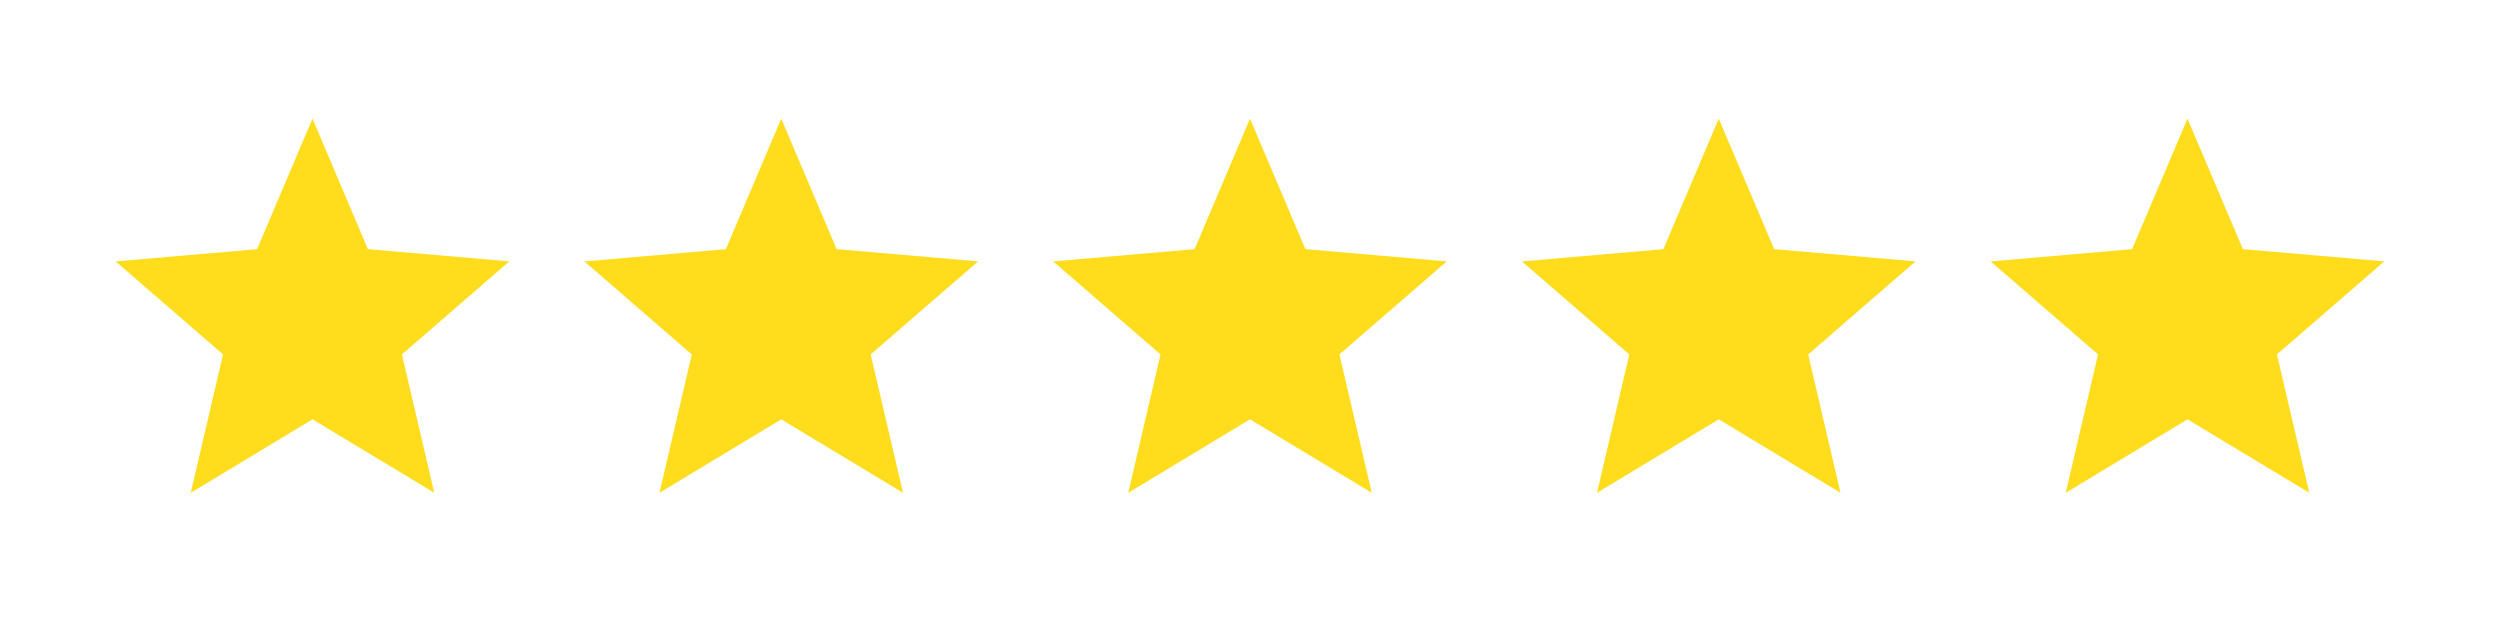
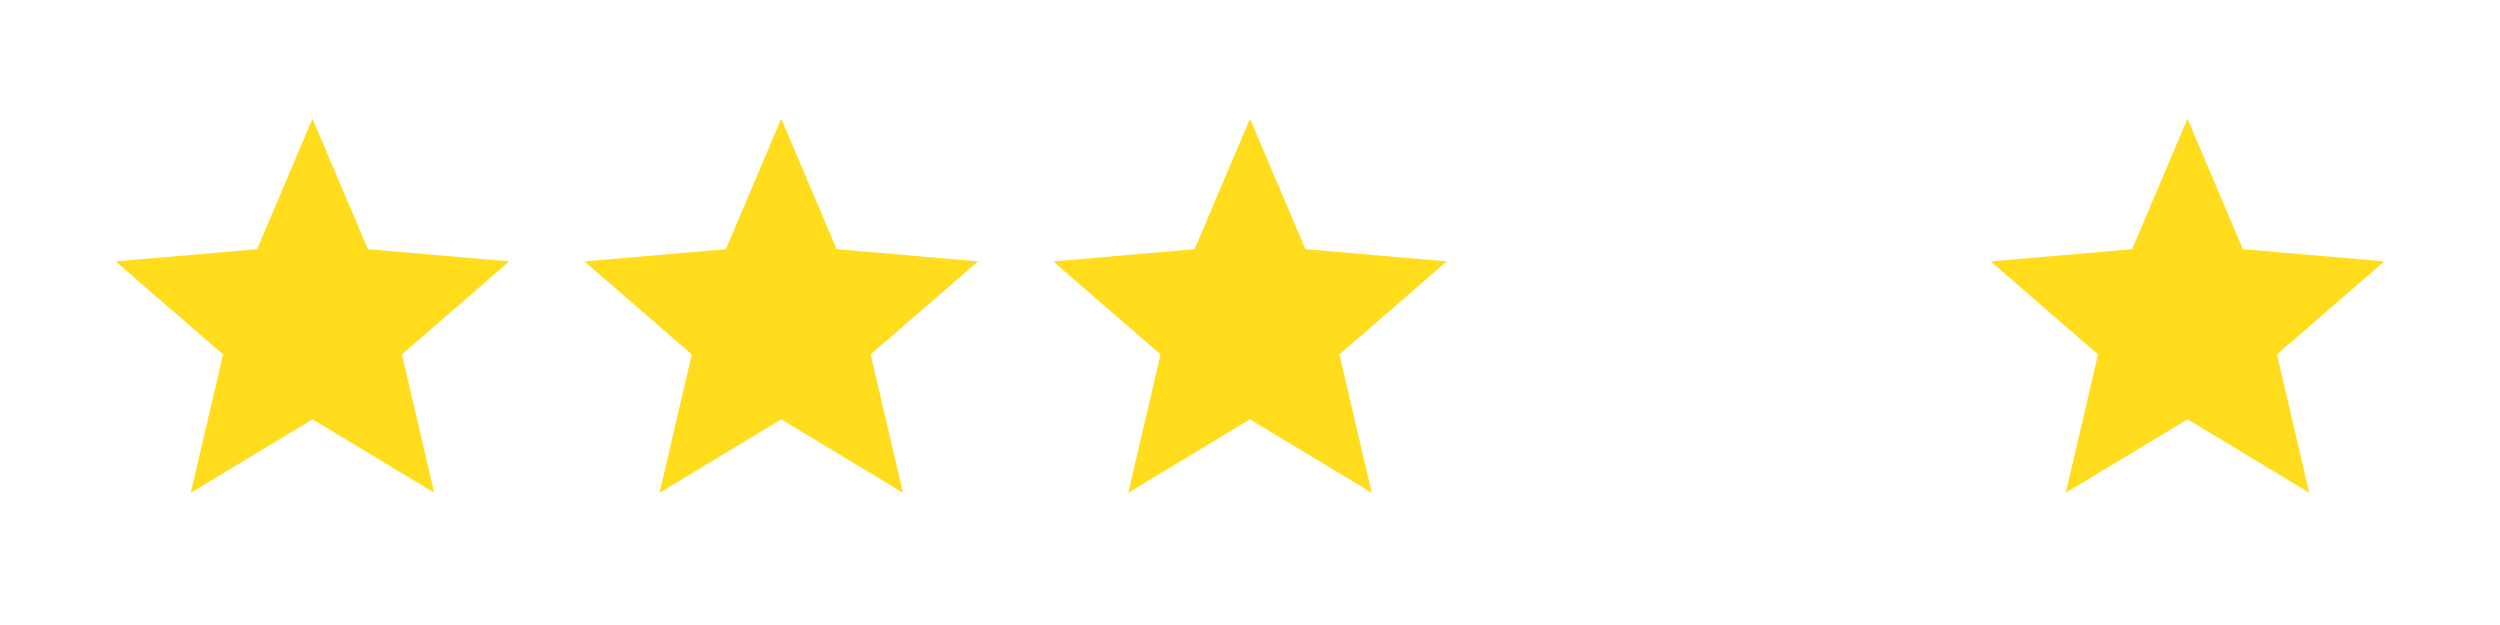
<svg xmlns="http://www.w3.org/2000/svg" width="96" height="24" viewBox="0 0 96 24" fill="none">
  <path d="M7.325 18.923L8.565 13.61L4.442 10.038L9.873 9.568L12 4.557L14.127 9.567L19.557 10.037L15.434 13.609L16.675 18.922L12 16.102L7.325 18.923Z" fill="#FFDD1D" />
  <path d="M25.325 18.923L26.565 13.61L22.442 10.038L27.873 9.568L30 4.557L32.127 9.567L37.557 10.037L33.434 13.609L34.675 18.922L30 16.102L25.325 18.923Z" fill="#FFDD1D" />
  <path d="M43.325 18.923L44.565 13.61L40.442 10.038L45.873 9.568L48 4.557L50.127 9.567L55.557 10.037L51.434 13.609L52.675 18.922L48 16.102L43.325 18.923Z" fill="#FFDD1D" />
-   <path d="M61.325 18.923L62.565 13.61L58.442 10.038L63.873 9.568L66 4.557L68.127 9.567L73.557 10.037L69.434 13.609L70.675 18.922L66 16.102L61.325 18.923Z" fill="#FFDD1D" />
  <path d="M79.325 18.923L80.565 13.61L76.442 10.038L81.873 9.568L84 4.557L86.127 9.567L91.557 10.037L87.434 13.609L88.675 18.922L84 16.102L79.325 18.923Z" fill="#FFDD1D" />
</svg>